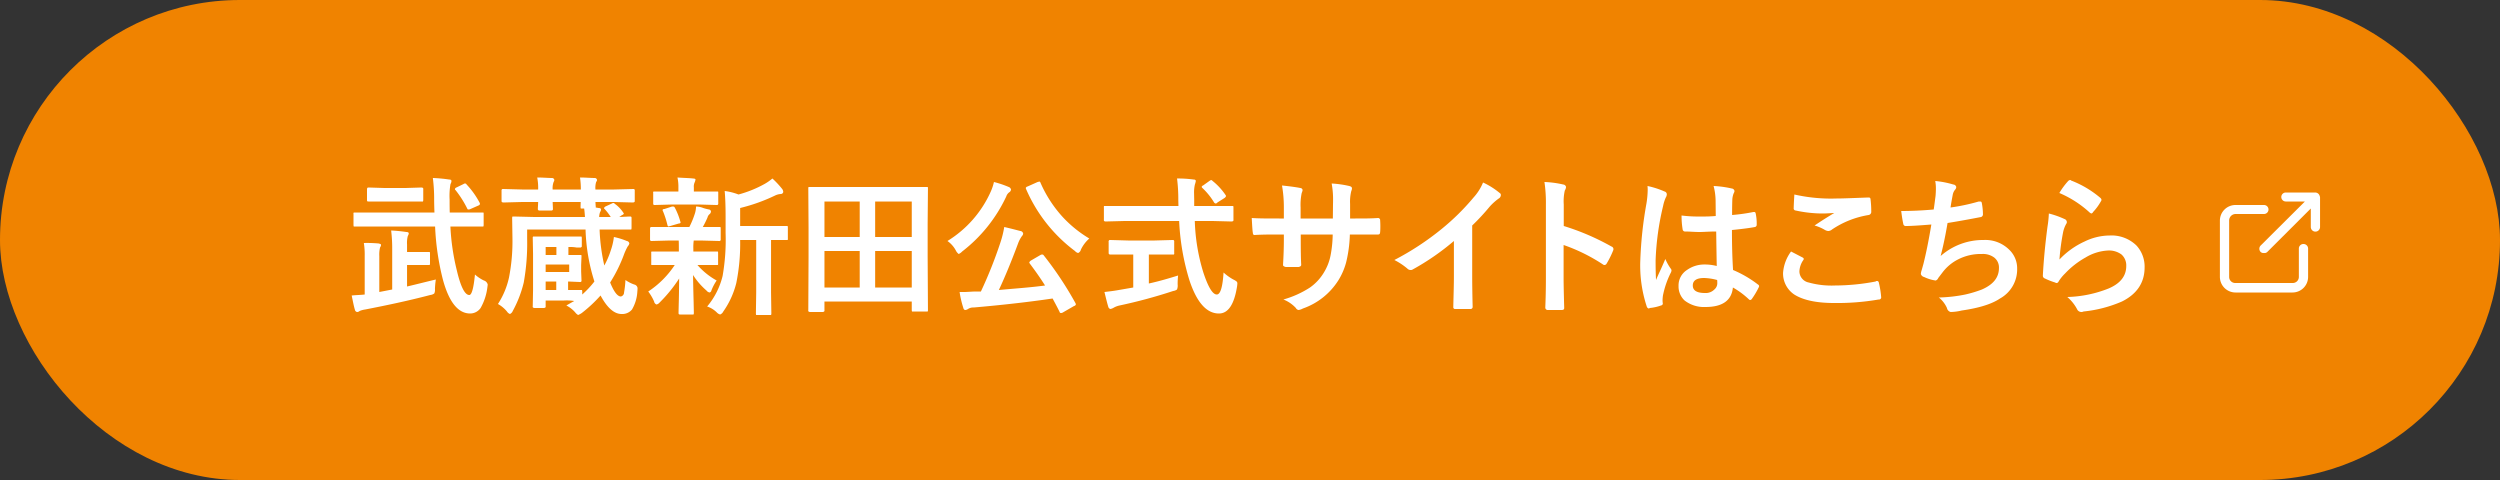
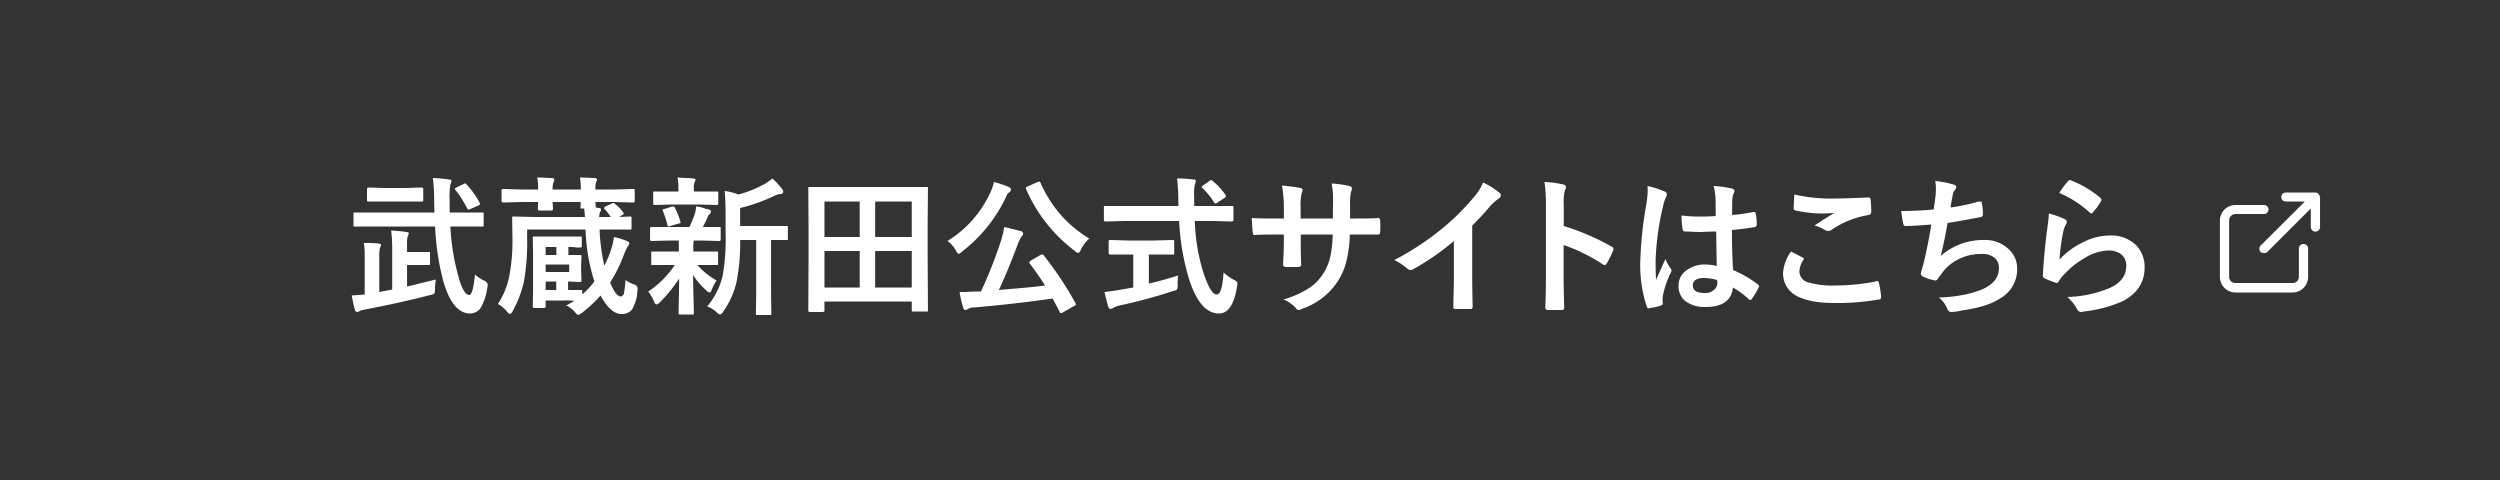
<svg xmlns="http://www.w3.org/2000/svg" id="武蔵新田公式サイトはこちら.svg" width="500" height="96" viewBox="0 0 500 96">
  <rect x="0" y="0" width="500" height="96" fill="#333333" stroke="none" />
  <defs>
    <style>
      .cls-1 {
        fill: #f08300;
      }

      .cls-2 {
        fill: #fff;
        fill-rule: evenodd;
      }
    </style>
  </defs>
-   <rect id="ボタンボックス" class="cls-1" width="500" height="96" rx="48" ry="48" />
  <path id="武蔵新田公式サイトはこちら" class="cls-2" d="M2251.02,13792.3a51.417,51.417,0,0,0,1.58,10.7c1.24,4.5,3.06,6.7,5.44,6.7a2.559,2.559,0,0,0,2.08-1.1,10.954,10.954,0,0,0,1.35-4.1c0.04-.3.07-0.5,0.07-0.6a1.112,1.112,0,0,0-.76-0.8,7.467,7.467,0,0,1-1.79-1.2c-0.26,2.7-.64,4.1-1.13,4.1-0.88,0-1.71-1.6-2.49-4.9a45.265,45.265,0,0,1-1.29-8.8h6.59a0.8,0.8,0,0,0,.06-0.3v-2.2a0.68,0.68,0,0,0-.04-0.3h-6.74c-0.02-.6-0.03-1.4-0.03-2.6a13.582,13.582,0,0,1,.18-3.1,1.174,1.174,0,0,0,.19-0.6c0-.2-0.16-0.3-0.49-0.3a28.974,28.974,0,0,0-3.23-.3,32.891,32.891,0,0,1,.26,4.3c0,0.6.02,1.5,0.06,2.6h-16.13a0.335,0.335,0,0,0-.06.3v2.2a1.047,1.047,0,0,0,.05.3h16.27Zm-5.61,12v-4.3h4.53a0.8,0.8,0,0,0,.06-0.3v-2a0.644,0.644,0,0,0-.05-0.3h-4.54v-1.5a5.51,5.51,0,0,1,.15-1.7,1.214,1.214,0,0,0,.19-0.5c0-.2-0.16-0.3-0.49-0.3a29.328,29.328,0,0,0-3.03-.3,29.129,29.129,0,0,1,.21,3.7v8.1l-2.58.5v-7.2a5.978,5.978,0,0,1,.15-1.7,1.161,1.161,0,0,0,.11-0.2,0.674,0.674,0,0,0,.08-0.3c0-.2-0.15-0.2-0.43-0.3a25.56,25.56,0,0,0-3-.1,14.585,14.585,0,0,1,.17,2.6v7.7c-0.81.1-1.68,0.1-2.6,0.2,0.28,1.4.49,2.4,0.63,2.8a0.574,0.574,0,0,0,.42.5,0.726,0.726,0,0,0,.53-0.2,4.337,4.337,0,0,1,1.11-.3c4.1-.8,8.44-1.7,13.02-2.9a1.729,1.729,0,0,0,.8-0.3,1.691,1.691,0,0,0,.14-0.9,15.374,15.374,0,0,1,.18-1.9c-1.71.4-3.63,0.9-5.76,1.4h0Zm2.9-17h0.28a0.8,0.8,0,0,0,.06-0.3v-2.1a0.4,0.4,0,0,0-.05-0.3,0.576,0.576,0,0,0-.29-0.1l-3.21.1h-4.19l-3.22-.1c-0.19,0-.29.1-0.29,0.4v2.1a0.262,0.262,0,0,0,.04.2c0.03,0.1.11,0.1,0.25,0.1h10.62Zm8.7-3.6a0.441,0.441,0,0,0-.29.1l-1.44.7a0.429,0.429,0,0,0-.29.3,0.182,0.182,0,0,0,.1.2,20.7,20.7,0,0,1,2.35,3.7c0.09,0.2.16,0.2,0.23,0.2a0.868,0.868,0,0,0,.43-0.1l1.59-.7a0.428,0.428,0,0,0,.3-0.3,0.579,0.579,0,0,0-.09-0.3,16.381,16.381,0,0,0-2.58-3.6,0.323,0.323,0,0,0-.31-0.2h0Zm25.97-1.1c-0.83,0-1.82-.1-2.98-0.1a15.547,15.547,0,0,1,.17,2.4h-5.64a3.637,3.637,0,0,1,.19-1.5,1,1,0,0,0,.15-0.4,0.464,0.464,0,0,0-.43-0.4c-0.8,0-1.8-.1-3-0.1a10.588,10.588,0,0,1,.19,2.4h-3.22l-3.75-.1c-0.16,0-.25,0-0.29.1a0.212,0.212,0,0,0-.06.2v2a1.032,1.032,0,0,0,.04.3,0.823,0.823,0,0,0,.31.1l3.75-.1h3.22c-0.01.3-.02,0.6-0.04,0.9s-0.02.5-.02,0.5a0.279,0.279,0,0,0,.33.3h2.37a0.276,0.276,0,0,0,.32-0.3l-0.06-1.4h5.61l-0.03,1a1.047,1.047,0,0,0,.05.3h0.67c0.06,0.4.11,0.9,0.16,1.7h-10.12l-4.1-.1h-0.28a0.8,0.8,0,0,0-.06.3l0.06,4a37.569,37.569,0,0,1-.69,7.9,16.023,16.023,0,0,1-2.21,5.3,6.268,6.268,0,0,1,1.8,1.5,1.258,1.258,0,0,0,.6.5,1.114,1.114,0,0,0,.56-0.6,22.926,22.926,0,0,0,2.2-5.7,44.213,44.213,0,0,0,.68-8.7v-1.9h11.68a37.758,37.758,0,0,0,1.77,10.4,18.866,18.866,0,0,1-2.43,2.6v-0.6a0.8,0.8,0,0,0-.06-0.3h-2.77v-1.7l2.35,0.1c0.15,0,.25,0,0.28-0.1a0.216,0.216,0,0,0,.05-0.2l-0.07-1.8v-1.3l0.07-1.7a0.68,0.68,0,0,0-.04-0.3h-2.58v-1.6a8.085,8.085,0,0,1,1.61.1H2280a0.259,0.259,0,0,0,.29-0.1,0.19,0.19,0,0,0,.07-0.2v-1.6a0.8,0.8,0,0,0-.06-0.3h-9.68a0.438,0.438,0,0,0-.07.3l0.06,3.2v7.2l-0.06,3.2a0.434,0.434,0,0,0,.04.3,0.823,0.823,0,0,0,.31.1h1.89a0.749,0.749,0,0,0,.29-0.1,0.4,0.4,0,0,0,.05-0.3v-1.1h3.66a10,10,0,0,1,2.06.1c-0.55.3-1.08,0.6-1.58,0.9a5.874,5.874,0,0,1,1.79,1.4,1.826,1.826,0,0,0,.57.5,4.615,4.615,0,0,0,.73-0.4,27.911,27.911,0,0,0,3.75-3.5c1.29,2.4,2.69,3.7,4.21,3.7a2.516,2.516,0,0,0,2.08-.9,7.95,7.95,0,0,0,1.07-3.6,6.683,6.683,0,0,0,.04-0.7,0.845,0.845,0,0,0-.67-0.7,7.1,7.1,0,0,1-1.75-.9,18.769,18.769,0,0,1-.28,2.5,0.825,0.825,0,0,1-.63.8c-0.66,0-1.38-.9-2.15-2.8a29.578,29.578,0,0,0,2.84-5.8,12.722,12.722,0,0,1,.66-1.4,1.432,1.432,0,0,0,.34-0.6,0.593,0.593,0,0,0-.51-0.5,13.905,13.905,0,0,0-2.58-.8,12.575,12.575,0,0,1-.63,2.7,16.615,16.615,0,0,1-1.29,3,38.2,38.2,0,0,1-.94-7.2h6.33a0.8,0.8,0,0,0,.06-0.3v-2a0.249,0.249,0,0,0-.05-0.2c-0.02-.1-0.13-0.1-0.3-0.1l-2.1.1,0.56-.4a0.468,0.468,0,0,0,.35-0.3,0.752,0.752,0,0,0-.13-0.2,6.483,6.483,0,0,0-1.63-1.7,0.745,0.745,0,0,0-.29-0.2,0.573,0.573,0,0,0-.34.1l-1.29.6a0.765,0.765,0,0,0-.29.3,0.273,0.273,0,0,0,.12.2,11.139,11.139,0,0,1,1.23,1.6h-2.32a3.481,3.481,0,0,1,.19-1,0.852,0.852,0,0,0,.18-0.5q0-.3-0.48-0.3l-0.57-.1v-0.1c0-.1-0.01-0.2-0.02-0.3-0.02-.3-0.03-0.5-0.04-0.7h3.75l3.78,0.1a0.614,0.614,0,0,0,.26-0.1c0.05,0,.07-0.1.07-0.3v-2a0.212,0.212,0,0,0-.06-0.2c-0.02-.1-0.12-0.1-0.27-0.1l-3.78.1h-3.75a3.946,3.946,0,0,1,.14-1.5,0.9,0.9,0,0,0,.18-0.4,0.464,0.464,0,0,0-.43-0.4h0Zm-9.85,18.8v-1.5h4.71v1.5h-4.71Zm0,1.9h2.12v1.7h-2.12v-1.7Zm0-6.9h2.15v1.6h-2.15v-1.6Zm34.24,13.1a1.44,1.44,0,0,0,.66.4,1.213,1.213,0,0,0,.63-0.6,17.013,17.013,0,0,0,2.6-5.7,39.315,39.315,0,0,0,.77-8.6h3.21v10.5l-0.06,4.2a1.047,1.047,0,0,0,.05.3h2.98a0.8,0.8,0,0,0,.06-0.3l-0.06-4.2V13795h3.3a0.335,0.335,0,0,0,.06-0.3v-2.2a1.047,1.047,0,0,0-.05-0.3h-9.49v-3.6a35.11,35.11,0,0,0,6.99-2.5,2.966,2.966,0,0,1,1.17-.3,0.492,0.492,0,0,0,.46-0.4,1.041,1.041,0,0,0-.21-0.6,18.212,18.212,0,0,0-1.96-2.1,10.144,10.144,0,0,1-1.58,1.1,23.022,23.022,0,0,1-5.2,2.1,11.624,11.624,0,0,0-2.76-.7q0.18,2.1.18,5.1v3.3a42.025,42.025,0,0,1-.6,8.6,14.97,14.97,0,0,1-3.09,6.1,4.922,4.922,0,0,1,1.94,1.2h0Zm-7.63-14.4c0.02,0.3.03,0.9,0.03,1.7v0.5h-5.46a0.335,0.335,0,0,0-.06.3v2.1a0.434,0.434,0,0,0,.04.3h4.66a18.582,18.582,0,0,1-5.3,5.3,9.575,9.575,0,0,1,1.17,2,0.77,0.77,0,0,0,.48.6,1.165,1.165,0,0,0,.63-0.4,28.37,28.37,0,0,0,3.9-4.8c-0.01,1.3-.03,2.8-0.06,4.2q-0.06,2.4-.06,2.7a0.249,0.249,0,0,0,.05.2c0.03,0.1.12,0.1,0.28,0.1h2.66a0.658,0.658,0,0,0,.07-0.3c0-.2-0.02-1-0.05-2.4-0.05-1.8-.09-3.5-0.11-5.2a14.131,14.131,0,0,0,2.68,3.1,1,1,0,0,0,.63.4,0.506,0.506,0,0,0,.36-0.4,9.694,9.694,0,0,1,1.05-2,14.164,14.164,0,0,1-3.84-3.1h4.07a0.335,0.335,0,0,0,.06-0.3v-2.1a1.032,1.032,0,0,0-.04-0.3h-4.91v-0.5a9.689,9.689,0,0,1,.08-1.7h1.37l3.69,0.1a0.235,0.235,0,0,0,.27-0.1,0.212,0.212,0,0,0,.06-0.2v-2.2a1.047,1.047,0,0,0-.05-0.3h-3.53a18.634,18.634,0,0,0,.94-1.9,1.265,1.265,0,0,1,.45-0.7,0.732,0.732,0,0,0,.24-0.5,0.435,0.435,0,0,0-.37-0.4,9.22,9.22,0,0,1-1.17-.3,4.309,4.309,0,0,0-1.44-.3,5.229,5.229,0,0,1-.2,1.3,17.875,17.875,0,0,1-1.14,2.8h-7.56a0.265,0.265,0,0,0-.3.3v2.2a0.265,0.265,0,0,0,.3.3l3.69-.1h1.74Zm7.56-7.1c0.16,0,.25,0,0.29-0.1a0.212,0.212,0,0,0,.06-0.2v-2.1a0.68,0.68,0,0,0-.04-0.3h-4.84v-0.8a2.017,2.017,0,0,1,.15-1,2.122,2.122,0,0,0,.18-0.6c0-.1-0.16-0.2-0.49-0.2-0.75-.1-1.79-0.1-3.12-0.2a8.459,8.459,0,0,1,.19,2v0.8h-4.98a0.335,0.335,0,0,0-.06.3v2.1a0.249,0.249,0,0,0,.05.2c0.03,0.1.12,0.1,0.28,0.1l3.54-.1h5.28Zm-9.84,3.9c0.06,0.3.15,0.4,0.29,0.4a1.611,1.611,0,0,1,.31-0.1l1.71-.5c0.23,0,.34-0.1.34-0.2a0.249,0.249,0,0,0-.05-0.2,13.61,13.61,0,0,0-1.11-2.8,0.416,0.416,0,0,0-.28-0.2h-0.25l-1.53.5c-0.25,0-.37.1-0.37,0.2a0.513,0.513,0,0,0,.1.3,18.537,18.537,0,0,1,.84,2.6h0Zm31.37,17.4a0.335,0.335,0,0,0,.06-0.3v-1.7h17.46v1.7a1.047,1.047,0,0,0,.05.3h3.13a0.517,0.517,0,0,0,.06-0.3l-0.06-10.7v-6.6l0.06-7a1.032,1.032,0,0,0-.04-0.3h-23.84a0.789,0.789,0,0,0-.05.3l0.05,7.9v5.7l-0.05,10.7a0.353,0.353,0,0,0,.05.3,0.615,0.615,0,0,0,.27.1h2.59a0.683,0.683,0,0,0,.26-0.1h0Zm10.2-12.1h7.32v7.3h-7.32v-7.3Zm7.32-2.8h-7.32v-7.1h7.32v7.1Zm-17.46,2.8h7.05v7.3h-7.05v-7.3Zm7.05-9.9v7.1h-7.05v-7.1h7.05Zm36.5,10.6a0.741,0.741,0,0,0-.35.1l-1.89,1.1a0.813,0.813,0,0,0-.35.4,0.784,0.784,0,0,0,.1.2c0.97,1.3,1.99,2.7,3.06,4.4-2.96.4-6.04,0.6-9.24,0.9q1.83-3.9,3.84-9.3a6.2,6.2,0,0,1,.79-1.5,0.717,0.717,0,0,0,.23-0.5,0.627,0.627,0,0,0-.57-0.5c-0.4-.1-1.47-0.4-3.21-0.8a19.914,19.914,0,0,1-.8,3.2,87.651,87.651,0,0,1-3.87,9.7h-0.85c-0.97,0-1.81.1-2.5,0.1h-0.91a19.467,19.467,0,0,0,.72,3.1c0.09,0.4.25,0.5,0.45,0.5a1.276,1.276,0,0,0,.51-0.2,1.894,1.894,0,0,1,1.13-.3q8.655-.75,15.79-1.8,0.975,1.8,1.41,2.7a0.233,0.233,0,0,0,.26.2,0.653,0.653,0,0,0,.37-0.1l2.25-1.3a0.469,0.469,0,0,0,.36-0.3,0.579,0.579,0,0,0-.09-0.3,69.5,69.5,0,0,0-6.39-9.6,0.375,0.375,0,0,0-.25-0.1h0Zm4.1-7.5a24.943,24.943,0,0,1-4.42-6.8,0.415,0.415,0,0,0-.26-0.3,1.6,1.6,0,0,1-.34.1l-2.01.9a0.469,0.469,0,0,0-.36.3,1.294,1.294,0,0,0,.06.2,30.592,30.592,0,0,0,9.78,12.4,1.237,1.237,0,0,0,.63.4,0.99,0.99,0,0,0,.57-0.7,6.953,6.953,0,0,1,1.67-2.2,23.922,23.922,0,0,1-5.32-4.3h0Zm-21.37,6.7a1.9,1.9,0,0,0,.57.7,2.142,2.142,0,0,0,.69-0.5,29.845,29.845,0,0,0,8.82-11,1.639,1.639,0,0,1,.69-0.9,0.723,0.723,0,0,0,.26-0.5,0.688,0.688,0,0,0-.45-0.5,19.7,19.7,0,0,0-2.96-1,10.009,10.009,0,0,1-.63,1.9,22.2,22.2,0,0,1-8.67,9.9,5.474,5.474,0,0,1,1.68,1.9h0Zm44.66-5.9a47.529,47.529,0,0,0,2.07,11.9q2.2,6.6,5.89,6.6,2.76,0,3.62-5.4a5.706,5.706,0,0,0,.06-0.6,0.492,0.492,0,0,0-.15-0.4,3.077,3.077,0,0,0-.66-0.4,10.119,10.119,0,0,1-1.95-1.4c-0.18,2.9-.63,4.4-1.35,4.4-0.84,0-1.73-1.5-2.69-4.4a38.62,38.62,0,0,1-1.71-10.3h3.57l3.84,0.1a0.614,0.614,0,0,0,.26-0.1,0.335,0.335,0,0,0,.06-0.3v-2.4a1.544,1.544,0,0,0-.04-0.3h-7.81v-1.3c-0.01-.5-0.02-0.9-0.02-1.1a7.123,7.123,0,0,1,.16-1.9,3.741,3.741,0,0,0,.18-0.7q0-.3-0.48-0.3a22.625,22.625,0,0,0-3.27-.2,33,33,0,0,1,.25,4.3l0.03,1.2h-14.87a0.434,0.434,0,0,0-.04.3v2.4a0.434,0.434,0,0,0,.04.3,0.553,0.553,0,0,0,.25.1l3.85-.1h10.91Zm-1.34,6.7h0.29a0.335,0.335,0,0,0,.06-0.3v-2.2a0.4,0.4,0,0,0-.05-0.3c-0.03-.1-0.14-0.1-0.3-0.1l-3.55.1h-5.32l-3.55-.1c-0.15,0-.24,0-0.28.1a0.335,0.335,0,0,0-.06.3v2.2a0.283,0.283,0,0,0,.34.3h4.58v6.6l-2.89.5c-1.1.2-2.06,0.3-2.87,0.4,0.34,1.4.59,2.4,0.78,3a0.561,0.561,0,0,0,.42.4,2.547,2.547,0,0,0,.55-0.2,4.006,4.006,0,0,1,1.26-.5,101.905,101.905,0,0,0,10.73-2.9,1.663,1.663,0,0,0,.77-0.3,2.085,2.085,0,0,0,.13-1,15.4,15.4,0,0,1,.09-1.8c-1.63.5-3.57,1.1-5.85,1.6v-5.8h4.72Zm7.73-14.9a1.829,1.829,0,0,0-.35.2l-1.26.9a0.41,0.41,0,0,0-.28.3,0.863,0.863,0,0,0,.15.2,13.548,13.548,0,0,1,2.34,2.9,0.526,0.526,0,0,0,.28.2,0.444,0.444,0,0,0,.38-0.2l1.42-.9a0.762,0.762,0,0,0,.31-0.4,0.784,0.784,0,0,0-.1-0.2,12.793,12.793,0,0,0-2.58-2.8,0.665,0.665,0,0,0-.31-0.2h0Zm27.8,4.8a8.838,8.838,0,0,1,.24-2.6,1.405,1.405,0,0,0,.13-0.5c0-.3-0.18-0.4-0.54-0.5a20.83,20.83,0,0,0-3.52-.5,17.1,17.1,0,0,1,.28,3.5c0,0.2,0,.4-0.01.6l-0.03,2.9h-6.45v-2.2a11.71,11.71,0,0,1,.22-2.9,2.122,2.122,0,0,0,.18-0.6,0.482,0.482,0,0,0-.46-0.4c-0.45-.1-1.67-0.3-3.66-0.5a25.282,25.282,0,0,1,.37,4.4v2.2h-0.91c-2.28,0-4.11,0-5.51-.1,0.08,1.6.15,2.6,0.21,2.9,0.03,0.4.14,0.5,0.35,0.5,1.56-.1,3.21-0.1,4.95-0.1h0.91v1.1c0,1.6-.06,3.2-0.16,4.9v0.1c0,0.2.18,0.3,0.54,0.4h2.58c0.36-.1.53-0.2,0.51-0.5-0.06-1-.09-2.7-0.09-4.9v-1.1h6.39a23.553,23.553,0,0,1-.43,4.2,10.28,10.28,0,0,1-1.33,3.4,9.845,9.845,0,0,1-2.78,3,19.44,19.44,0,0,1-5.32,2.4,6.682,6.682,0,0,1,2.49,1.7,0.738,0.738,0,0,0,.56.4,2.645,2.645,0,0,0,.85-0.3,13.727,13.727,0,0,0,7.07-5.6,13.2,13.2,0,0,0,1.57-3.6,26.182,26.182,0,0,0,.75-5.6h5.66c0.24,0,.37-0.1.4-0.5,0.03-.3.04-0.7,0.04-1.1s-0.01-.8-0.04-1.2a0.447,0.447,0,0,0-.35-0.5h-0.07c-1.38.1-2.89,0.1-4.53,0.1h-1.06v-2.9Zm27.94,0.5a11.235,11.235,0,0,1,1.79-1.6,0.815,0.815,0,0,0,.42-0.7,0.428,0.428,0,0,0-.23-0.4,15.157,15.157,0,0,0-3.33-2.1,10.2,10.2,0,0,1-1.9,3,46.54,46.54,0,0,1-6.39,6.3,55.161,55.161,0,0,1-9.45,6.2,13.32,13.32,0,0,1,2.58,1.7,0.926,0.926,0,0,0,.63.3,0.686,0.686,0,0,0,.45-0.1,49.047,49.047,0,0,0,8.25-5.7v6.9c0,0.8-.01,1.7-0.04,2.9-0.04,1.7-.07,2.8-0.08,3.3v0.1a0.357,0.357,0,0,0,.43.4h2.99a0.409,0.409,0,0,0,.45-0.4v-0.1q-0.09-3.6-.09-6.3v-9.9a45.157,45.157,0,0,0,3.52-3.8h0Zm14.79-.4a9.844,9.844,0,0,1,.21-2.8,1.561,1.561,0,0,0,.25-0.7,0.627,0.627,0,0,0-.57-0.5,19.9,19.9,0,0,0-3.75-.5,28.558,28.558,0,0,1,.29,4.5v14.7c0,2-.04,4-0.12,5.9a0.49,0.49,0,0,0,.57.5h2.67c0.36,0,.54-0.1.54-0.4v-0.1c-0.08-2.8-.12-4.8-0.12-5.8v-6.7a35.235,35.235,0,0,1,7.89,3.9,0.42,0.42,0,0,0,.33.1,0.521,0.521,0,0,0,.4-0.3,18.508,18.508,0,0,0,1.29-2.6,0.8,0.8,0,0,0,.06-0.3,0.56,0.56,0,0,0-.4-0.5,48.372,48.372,0,0,0-9.54-4.1v-4.3Zm28.22,12a5.974,5.974,0,0,0-3.58,1.1,3.665,3.665,0,0,0-1.68,3.2,3.819,3.819,0,0,0,1.21,2.9,6.321,6.321,0,0,0,4.16,1.3q5.115,0,5.5-3.9a16.24,16.24,0,0,1,3.23,2.4,0.329,0.329,0,0,0,.27.1,0.526,0.526,0,0,0,.28-0.2,15.509,15.509,0,0,0,1.37-2.3,0.579,0.579,0,0,0,.09-0.3,0.411,0.411,0,0,0-.23-0.3,22.382,22.382,0,0,0-4.98-2.9c-0.15-2.4-.22-5-0.22-8,2.02-.2,3.56-0.4,4.61-0.6a0.459,0.459,0,0,0,.34-0.5,9.479,9.479,0,0,0-.18-2.1c-0.05-.3-0.14-0.4-0.29-0.4h-0.19a35.659,35.659,0,0,1-4.26.6c0-1.5.02-2.5,0.05-3.2a4.241,4.241,0,0,1,.25-1.1,1.164,1.164,0,0,0,.18-0.5,0.609,0.609,0,0,0-.54-0.5,20.4,20.4,0,0,0-3.64-.5,12.159,12.159,0,0,1,.4,2.9l0.03,3.1a27.144,27.144,0,0,1-2.84.1,26.738,26.738,0,0,1-4-.2,16.729,16.729,0,0,0,.22,2.8,0.476,0.476,0,0,0,.53.4c0.85,0,1.81.1,2.88,0.1,0.79,0,1.89-.1,3.3-0.1q0.06,4.35.11,6.9a9.409,9.409,0,0,0-2.38-.3h0Zm2.49,3.7a1.634,1.634,0,0,1-.59,1.3,2.408,2.408,0,0,1-1.87.7c-1.63,0-2.44-.5-2.44-1.5s0.76-1.5,2.26-1.5a11.114,11.114,0,0,1,2.61.4q0.03,0.3.03,0.6h0Zm-13.92-18.6a18.294,18.294,0,0,1-.25,2.7,79.316,79.316,0,0,0-1.23,11.4,26.237,26.237,0,0,0,1.29,9.2,0.594,0.594,0,0,0,.37.4,0.278,0.278,0,0,0,.23-0.1,9.062,9.062,0,0,0,2.24-.5,0.471,0.471,0,0,0,.37-0.3v-0.1a5.51,5.51,0,0,1-.05-0.6,7.973,7.973,0,0,1,.08-1,17.984,17.984,0,0,1,1.54-4.5,1.262,1.262,0,0,0,.17-0.5,0.638,0.638,0,0,0-.17-0.4,10.136,10.136,0,0,1-1.06-1.9c-0.22.5-.52,1.2-0.88,2-0.51,1.1-.83,1.8-0.98,2.2q-0.09-1.35-.09-3.9a54.253,54.253,0,0,1,1.5-10.9,7.712,7.712,0,0,1,.54-1.7,1.3,1.3,0,0,0,.2-0.6,0.588,0.588,0,0,0-.45-0.6,17.263,17.263,0,0,0-3.41-1.1,7.143,7.143,0,0,1,.04.8h0Zm27.07,16.6a5.072,5.072,0,0,0,2.24,4.3c1.73,1.1,4.37,1.7,7.93,1.7a48.458,48.458,0,0,0,8.95-.7,0.443,0.443,0,0,0,.51-0.4h0a18.114,18.114,0,0,0-.48-3,0.35,0.35,0,0,0-.37-0.3,0.32,0.32,0,0,0-.26.1,43.768,43.768,0,0,1-8.13.8,16.939,16.939,0,0,1-5.26-.6,2.311,2.311,0,0,1-1.86-2.2,4.266,4.266,0,0,1,.79-2.3,0.992,0.992,0,0,0,.09-0.2,0.4,0.4,0,0,0-.24-0.3l-2.31-1.2a8.173,8.173,0,0,0-1.6,4.3h0Zm2.13-13a0.415,0.415,0,0,0,.39.5,25.7,25.7,0,0,0,5.25.6c1.2,0,2.02-.1,2.46-0.1-0.99.6-2.3,1.4-3.93,2.5a8.52,8.52,0,0,1,2.09.9,1.643,1.643,0,0,0,.63.2,1.209,1.209,0,0,0,.77-0.3,18.313,18.313,0,0,1,7.34-2.9,0.638,0.638,0,0,0,.51-0.7,19.765,19.765,0,0,0-.15-2.5,0.323,0.323,0,0,0-.36-0.3h-0.09c-2.86.1-4.98,0.2-6.36,0.2a33.093,33.093,0,0,1-8.42-.8c-0.09,1.5-.13,2.4-0.13,2.7h0Zm21.5,0.6c0.15,1.2.29,2,.42,2.6a0.488,0.488,0,0,0,.58.4c0.91,0,2.59-.1,5.03-0.3-0.53,3.2-1.06,5.8-1.59,7.9-0.17.6-.3,1.1-0.4,1.4a2.723,2.723,0,0,0-.11.6,0.873,0.873,0,0,0,.65.6,8.184,8.184,0,0,0,2.26.7h0.07a0.86,0.86,0,0,0,.5-0.5l0.84-1.1a8.949,8.949,0,0,1,3.09-2.6,9.907,9.907,0,0,1,4.8-1.1,3.757,3.757,0,0,1,2.45.7,2.513,2.513,0,0,1,.96,2.1c0,1.9-1.13,3.3-3.41,4.3a24.1,24.1,0,0,1-3.31,1,29.845,29.845,0,0,1-5.3.6,5.667,5.667,0,0,1,1.62,2.1,1.01,1.01,0,0,0,.75.8,10.1,10.1,0,0,0,2.21-.3q5.22-.75,7.65-2.4a6.646,6.646,0,0,0,3.43-6,5.132,5.132,0,0,0-1.63-3.8,6.764,6.764,0,0,0-5.07-1.9,12.8,12.8,0,0,0-8.6,3.2q0.78-3,1.38-6.6c1.89-.3,4.12-0.7,6.71-1.2a0.556,0.556,0,0,0,.37-0.5,12.542,12.542,0,0,0-.21-2.2c-0.04-.3-0.14-0.4-0.31-0.4h-0.32a39.714,39.714,0,0,1-5.64,1.2c0.08-.6.22-1.4,0.43-2.5a2.234,2.234,0,0,1,.51-1.1,0.764,0.764,0,0,0,.2-0.5,0.646,0.646,0,0,0-.6-0.5,18.382,18.382,0,0,0-3.6-.7,8.444,8.444,0,0,1,.13,1.5c0,0.4-.02.9-0.07,1.5-0.16,1.2-.28,2.2-0.37,2.7q-3.45.3-6.5,0.3h0Zm37.69,0.3a0.8,0.8,0,0,0,.37.2,0.549,0.549,0,0,0,.32-0.3,10.545,10.545,0,0,0,1.54-2.1,0.86,0.86,0,0,0,.14-0.3,0.59,0.59,0,0,0-.2-0.4,20.192,20.192,0,0,0-5.89-3.5,0.193,0.193,0,0,0-.19-0.1,0.675,0.675,0,0,0-.38.2,14.108,14.108,0,0,0-1.77,2.4,21.148,21.148,0,0,1,6.06,3.9h0Zm-8.44,2.9c-0.46,3.5-.76,6.7-0.92,9.7a0.584,0.584,0,0,0,.42.6,13.58,13.58,0,0,0,2.04.8,0.509,0.509,0,0,0,.32.1,0.457,0.457,0,0,0,.37-0.3,8.23,8.23,0,0,1,1.29-1.6,16.94,16.94,0,0,1,4.1-3.2,9.591,9.591,0,0,1,4.54-1.4,4.184,4.184,0,0,1,2.65.8,2.91,2.91,0,0,1,.95,2.3q0,3-3.54,4.5a23.892,23.892,0,0,1-8.25,1.7,8.407,8.407,0,0,1,2.04,2.6,1,1,0,0,0,.73.4,0.981,0.981,0,0,0,.47-0.1,25.805,25.805,0,0,0,7.69-2c3.02-1.5,4.53-3.8,4.53-6.8a6.234,6.234,0,0,0-1.63-4.4,7.15,7.15,0,0,0-5.36-2,11.575,11.575,0,0,0-5.01,1.2,16.04,16.04,0,0,0-5.03,3.6,46.393,46.393,0,0,1,.74-5.5,5.8,5.8,0,0,1,.6-1.6,0.65,0.65,0,0,0,.14-0.4,0.681,0.681,0,0,0-.48-0.6,17.915,17.915,0,0,0-3.12-1.1,21.921,21.921,0,0,1-.28,2.7h0Z" transform="translate(-2164 -13747)" />
  <path id="シェイプ_1274" data-name="シェイプ 1274" class="cls-2" d="M2624.69,13795.8a0.907,0.907,0,0,0-.92.9v5.7a1.214,1.214,0,0,1-1.27,1.2h-11.4a1.214,1.214,0,0,1-1.27-1.2v-11.3a1.3,1.3,0,0,1,1.27-1.3h5.7a0.9,0.9,0,1,0,0-1.8h-5.7a3.12,3.12,0,0,0-3.12,3.1v11.3a3.12,3.12,0,0,0,3.12,3.1h11.4a3.12,3.12,0,0,0,3.12-3.1v-5.7A0.916,0.916,0,0,0,2624.69,13795.8Zm3.25-9.6a0.942,0.942,0,0,0-.9-0.7h-5.88a0.9,0.9,0,1,0,0,1.8h3.82l-8.84,8.8a0.916,0.916,0,0,0,0,1.3,0.808,0.808,0,0,0,.66.2,0.787,0.787,0,0,0,.65-0.2l8.71-8.7v3.7a0.925,0.925,0,0,0,1.85,0v-5.9A0.819,0.819,0,0,0,2627.94,13786.2Z" transform="translate(-2164 -13747)" />
</svg>